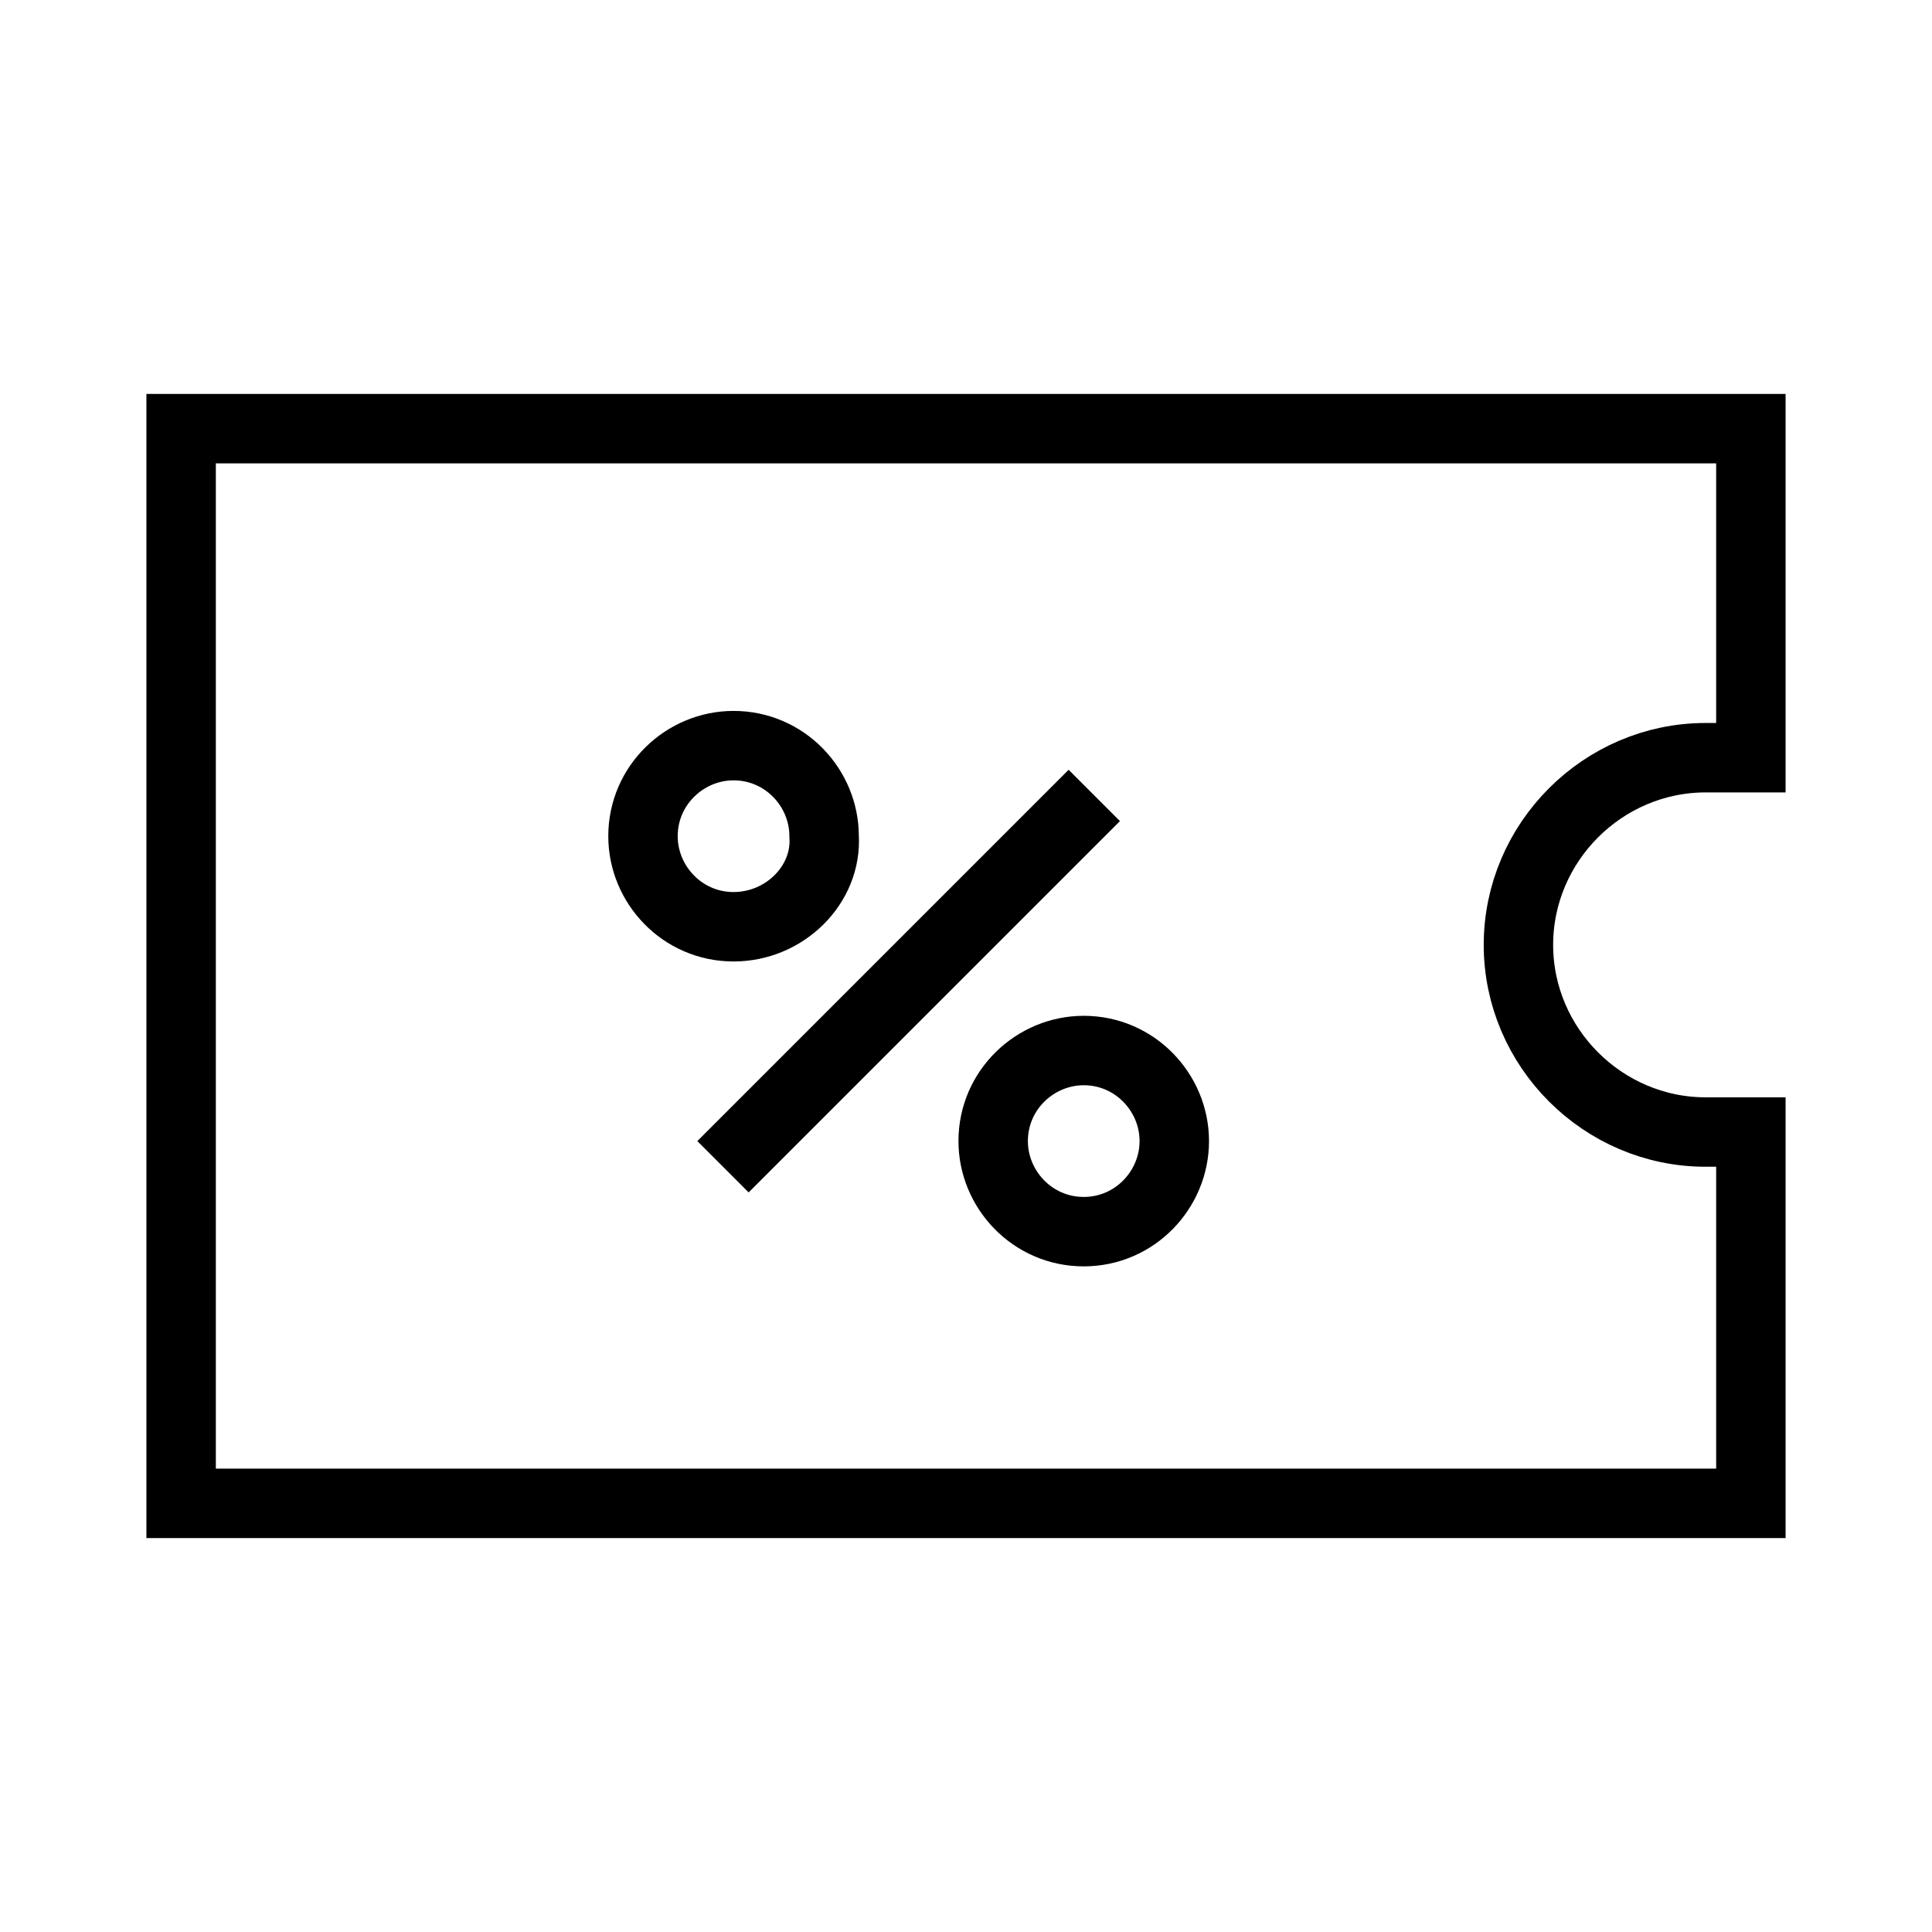
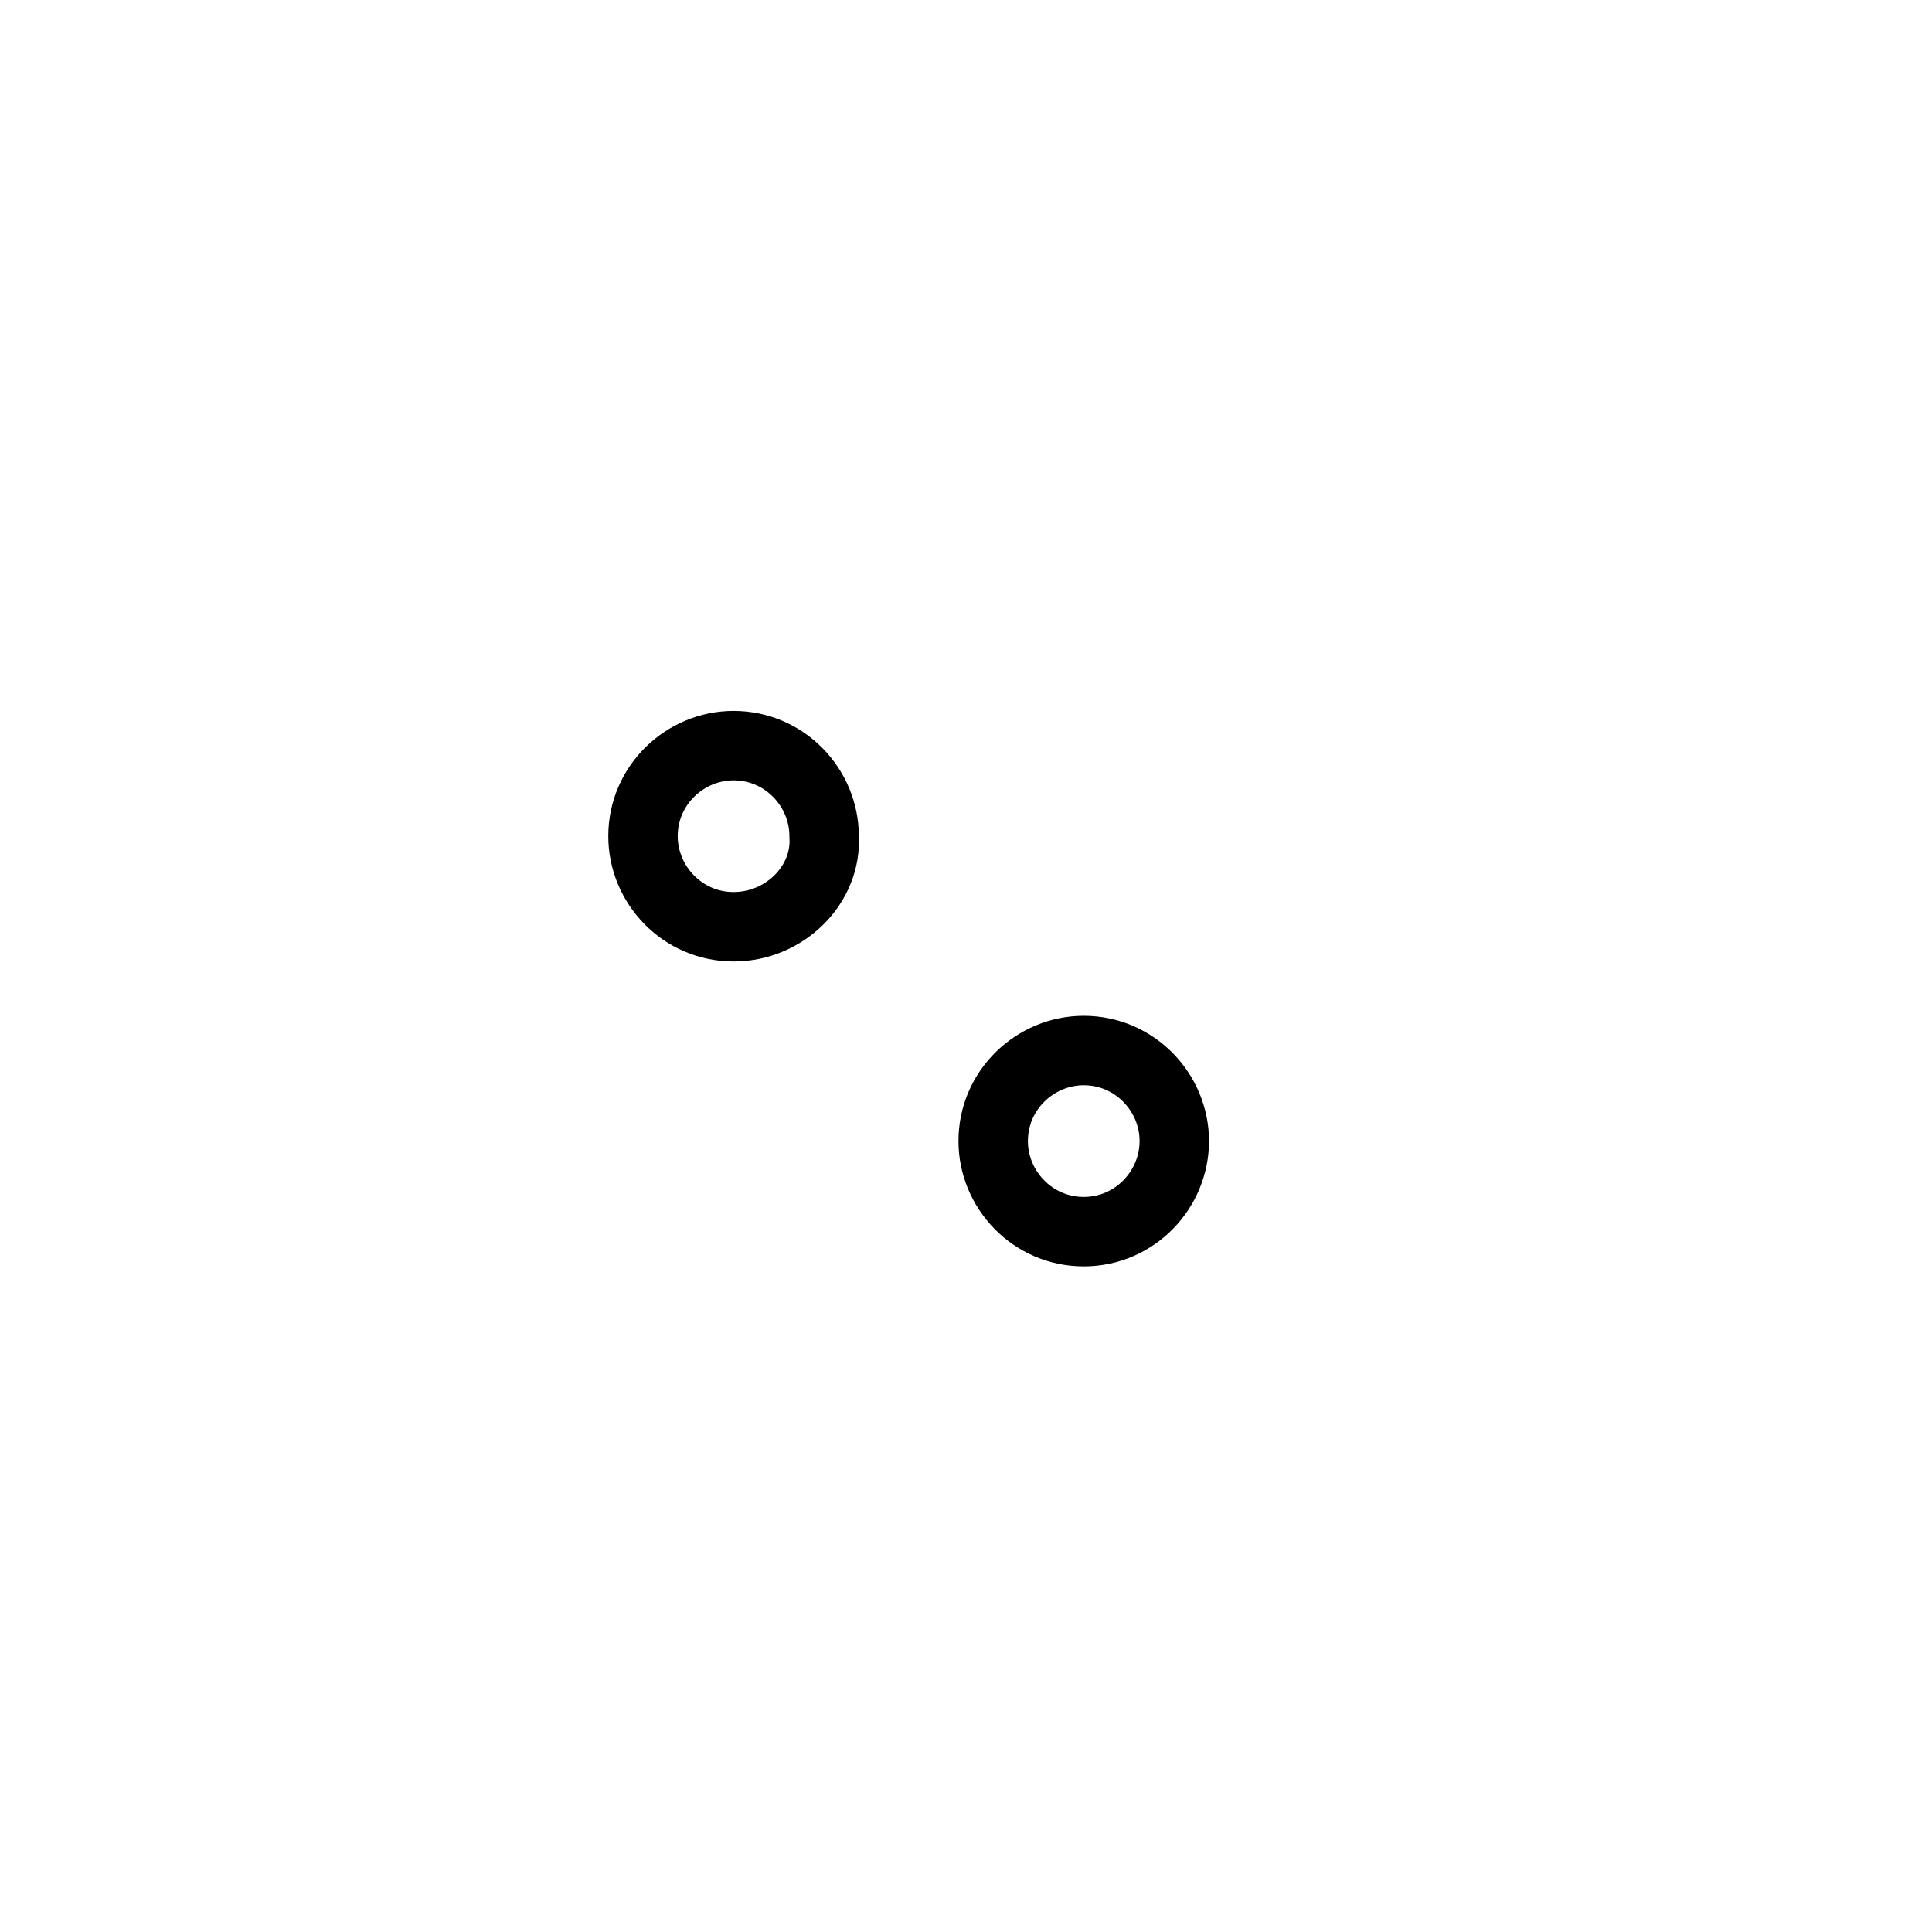
<svg xmlns="http://www.w3.org/2000/svg" version="1.1" id="레이어_1" x="0px" y="0px" viewBox="0 0 64 64" style="enable-background:new 0 0 64 64;" xml:space="preserve">
  <style type="text/css">
	.st0{fill:none;stroke:#000000;stroke-width:2.3;stroke-linejoin:bevel;stroke-miterlimit:10;}
	.st1{fill:none;stroke:#000000;stroke-width:2.3;stroke-linejoin:round;}
	.st2{fill:none;stroke:#000000;stroke-width:2.3;stroke-miterlimit:10;}
	.st3{fill:#FFFFFF;}
	.st4{fill:#FFFFFF;stroke:#000000;stroke-width:2.3;stroke-linejoin:bevel;stroke-miterlimit:10;}
</style>
  <g>
-     <path class="st2" d="M58,49.8H6V14.2h52v10.9h-1.5c-3.4,0-6.2,2.8-6.2,6.2c0,3.4,2.8,6.2,6.2,6.2H58V49.8z" />
-     <polygon points="24.8,39.5 23.1,37.8 35.4,25.5 37.1,27.2  " />
    <path class="st2" d="M24.3,30.7c-1.7,0-3-1.4-3-3c0-1.7,1.4-3,3-3c1.7,0,3,1.4,3,3C27.4,29.3,26,30.7,24.3,30.7z" />
    <path class="st2" d="M35.9,40.8c-1.7,0-3-1.4-3-3c0-1.7,1.4-3,3-3c1.7,0,3,1.4,3,3C38.9,39.4,37.6,40.8,35.9,40.8z" />
  </g>
</svg>